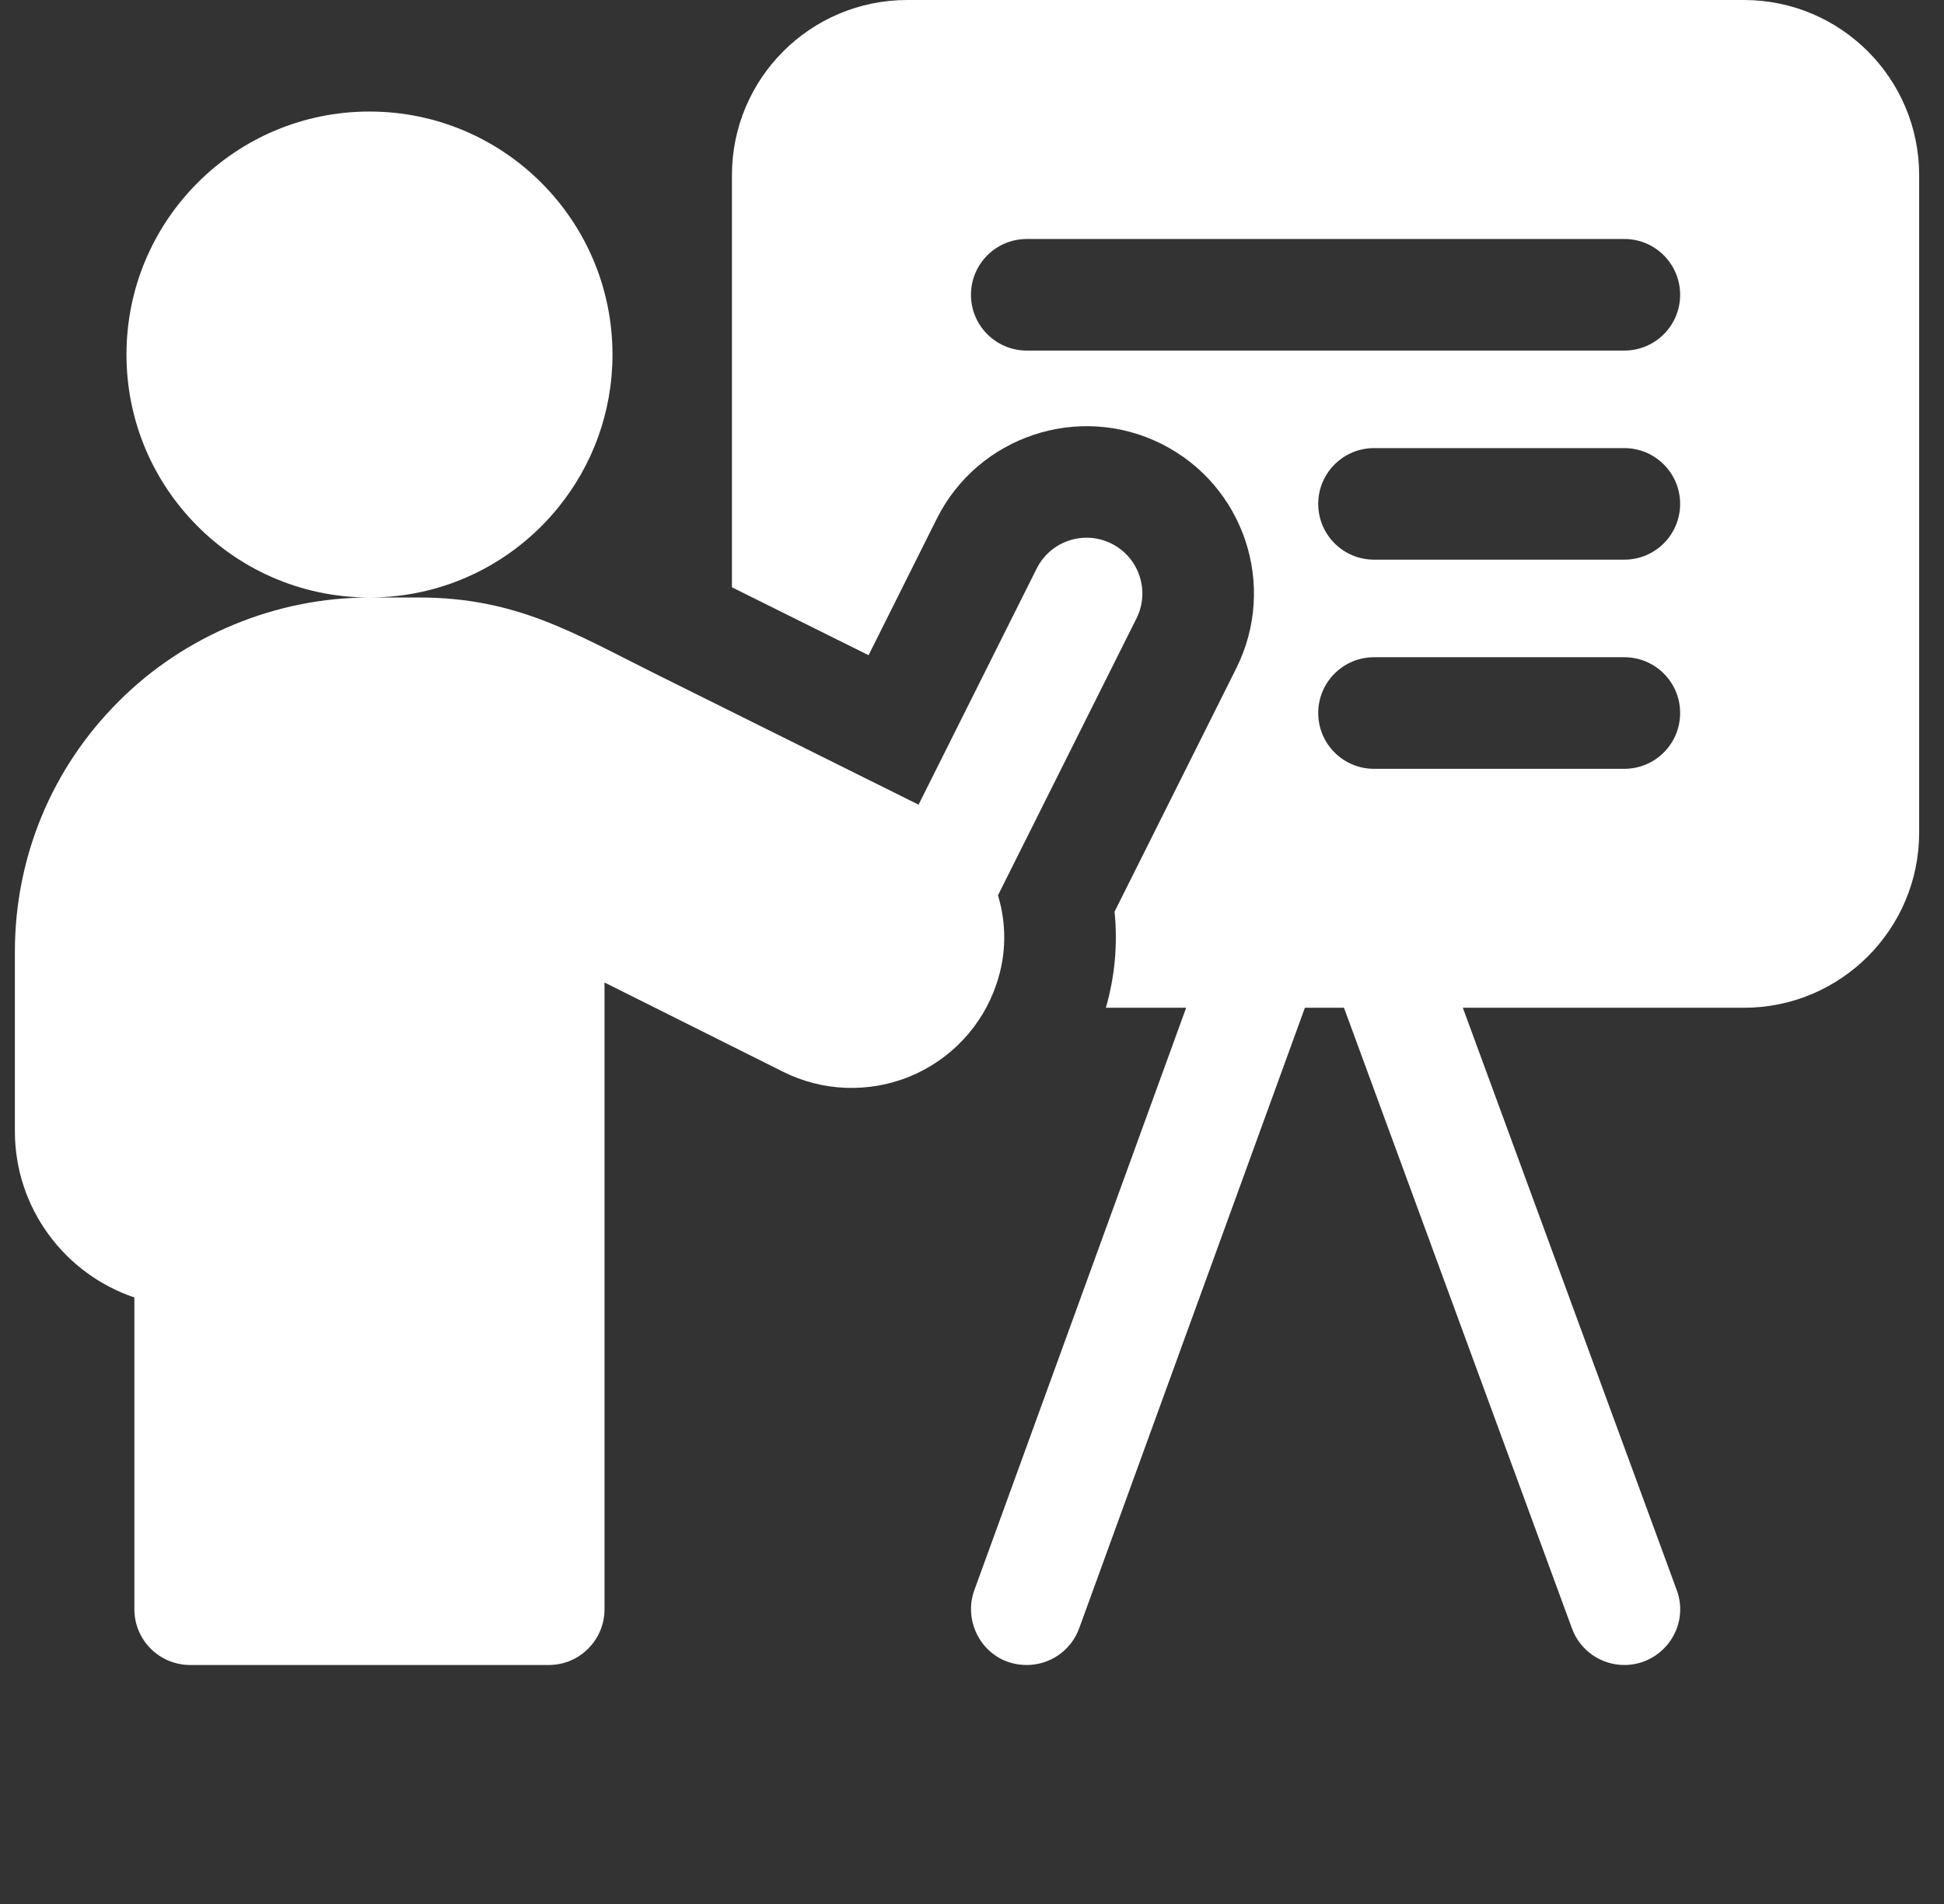
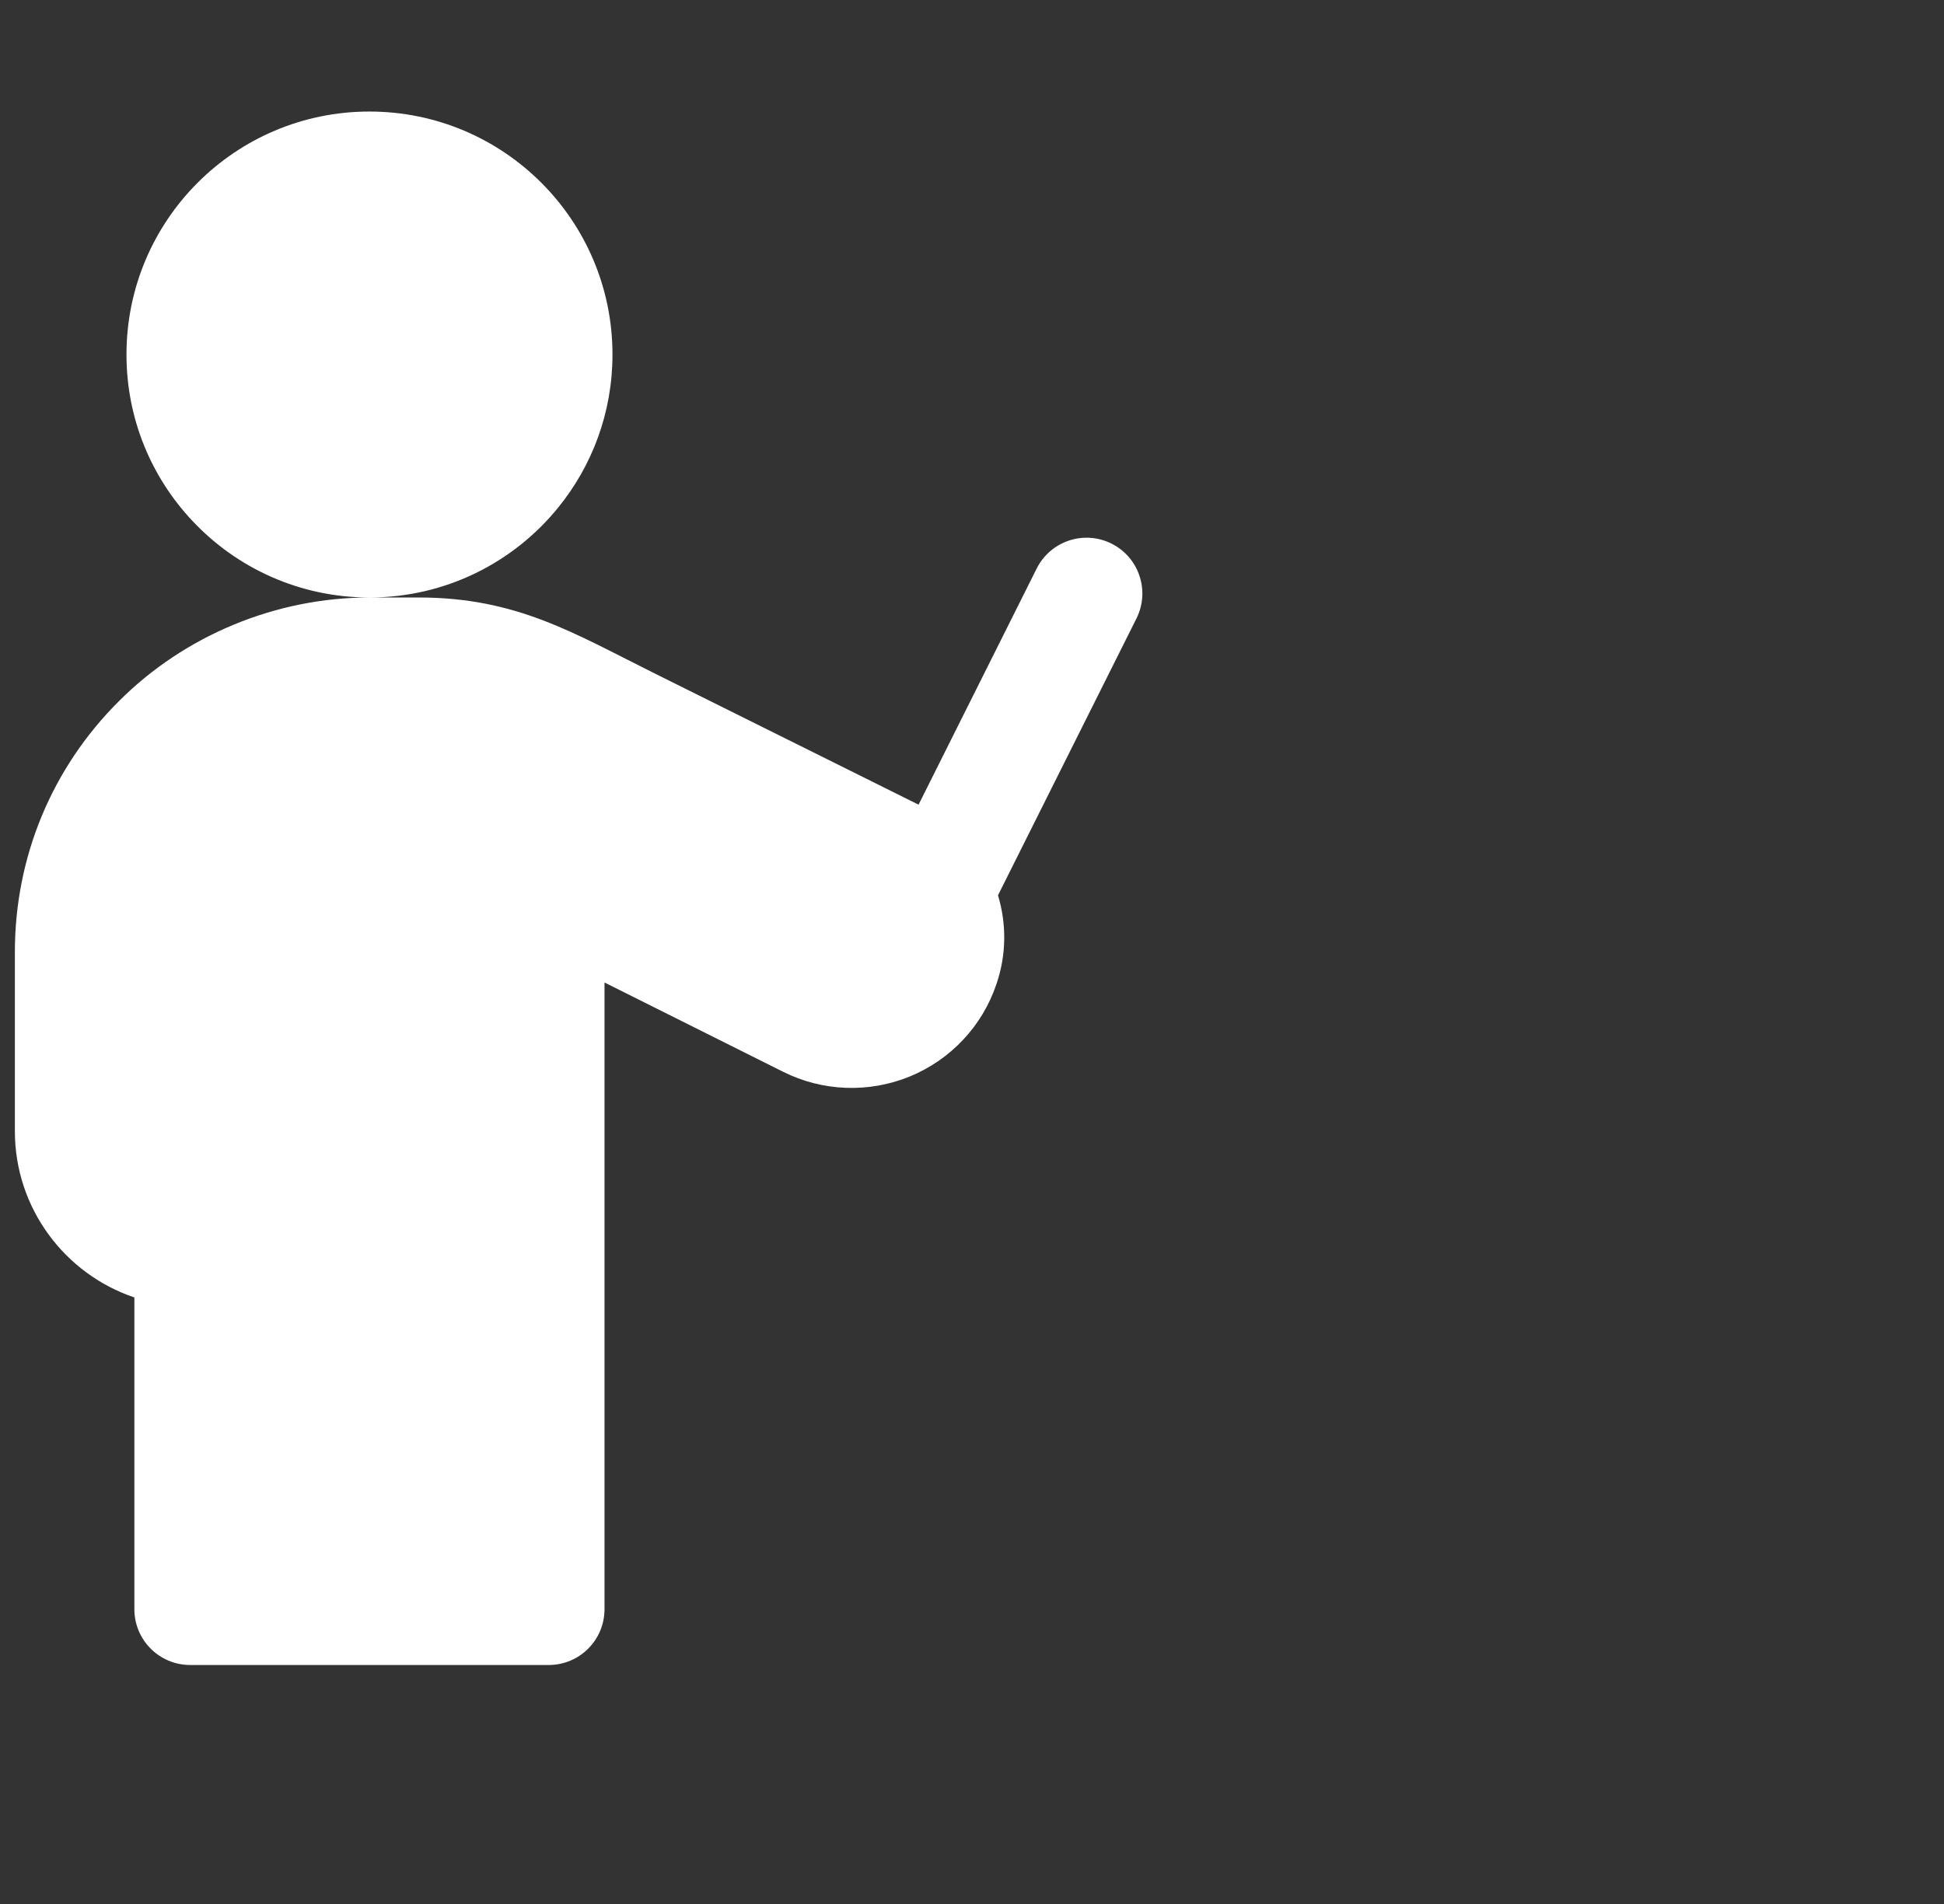
<svg xmlns="http://www.w3.org/2000/svg" width="49" height="48" viewBox="0 0 49 48" fill="none">
  <rect x="0" y="0" width="49" height="48" fill="#333333" stroke="none" />
  <g clip-path="url(#clip0_2447_1067)">
-     <path d="M43.956 0H22.868C20.427 0 18.449 1.978 18.449 4.418V14.806C19.564 15.36 20.769 15.959 21.893 16.518L23.613 13.076C24.654 10.995 27.193 10.149 29.274 11.189C31.359 12.233 32.203 14.764 31.16 16.85L28.093 22.984C28.176 23.798 28.101 24.62 27.874 25.406H29.898L24.559 40.088C24.242 40.959 24.854 41.975 25.881 41.975C26.455 41.975 26.994 41.621 27.202 41.049L32.891 25.406H33.876L39.623 41.054C39.831 41.623 40.37 41.975 40.943 41.975C41.903 41.975 42.606 41.017 42.263 40.085L36.872 25.406H43.956C46.396 25.406 48.374 23.428 48.374 20.988V4.418C48.374 1.978 46.396 0 43.956 0ZM40.943 19.382H34.633C33.857 19.382 33.227 18.752 33.227 17.975C33.227 17.198 33.857 16.569 34.633 16.569H40.943C41.72 16.569 42.349 17.198 42.349 17.975C42.349 18.752 41.72 19.382 40.943 19.382ZM40.943 14.109H34.633C33.857 14.109 33.227 13.48 33.227 12.703C33.227 11.927 33.857 11.297 34.633 11.297H40.943C41.72 11.297 42.349 11.927 42.349 12.703C42.349 13.48 41.72 14.109 40.943 14.109ZM40.943 8.838H25.881C25.104 8.838 24.474 8.208 24.474 7.432C24.474 6.655 25.104 6.025 25.881 6.025H40.943C41.72 6.025 42.349 6.655 42.349 7.432C42.349 8.208 41.72 8.838 40.943 8.838Z" fill="white" />
    <path d="M25.118 24.803C25.372 24.059 25.37 23.281 25.155 22.571L28.645 15.592C28.993 14.897 28.711 14.052 28.017 13.705C27.322 13.357 26.477 13.639 26.13 14.334L23.153 20.286C21.374 19.4 18.671 18.056 16.494 16.974C14.468 15.966 13.022 15.063 10.555 15.063H9.313C11.233 15.063 12.948 14.179 14.07 12.795C14.926 11.742 15.438 10.4 15.438 8.938C15.438 5.555 12.696 2.812 9.312 2.812C5.93 2.812 3.188 5.555 3.188 8.938C3.188 10.563 3.82 12.04 4.853 13.135C5.969 14.322 7.554 15.063 9.312 15.063C6.955 15.063 4.652 16.018 2.995 17.679C1.305 19.364 0.375 21.609 0.375 24V28.519C0.375 30.464 1.638 32.12 3.387 32.709V40.569C3.387 41.346 4.017 41.975 4.794 41.975H13.831C14.608 41.975 15.237 41.346 15.237 40.569V24.769C16.571 25.435 18.322 26.311 19.739 27.02C20.733 27.517 21.894 27.561 22.929 27.14C23.962 26.715 24.757 25.87 25.112 24.82L25.118 24.803Z" fill="white" />
  </g>
  <defs>
    <clipPath id="clip0_2447_1067">
      <rect width="48" height="48" fill="white" transform="translate(0.375)" />
    </clipPath>
  </defs>
</svg>